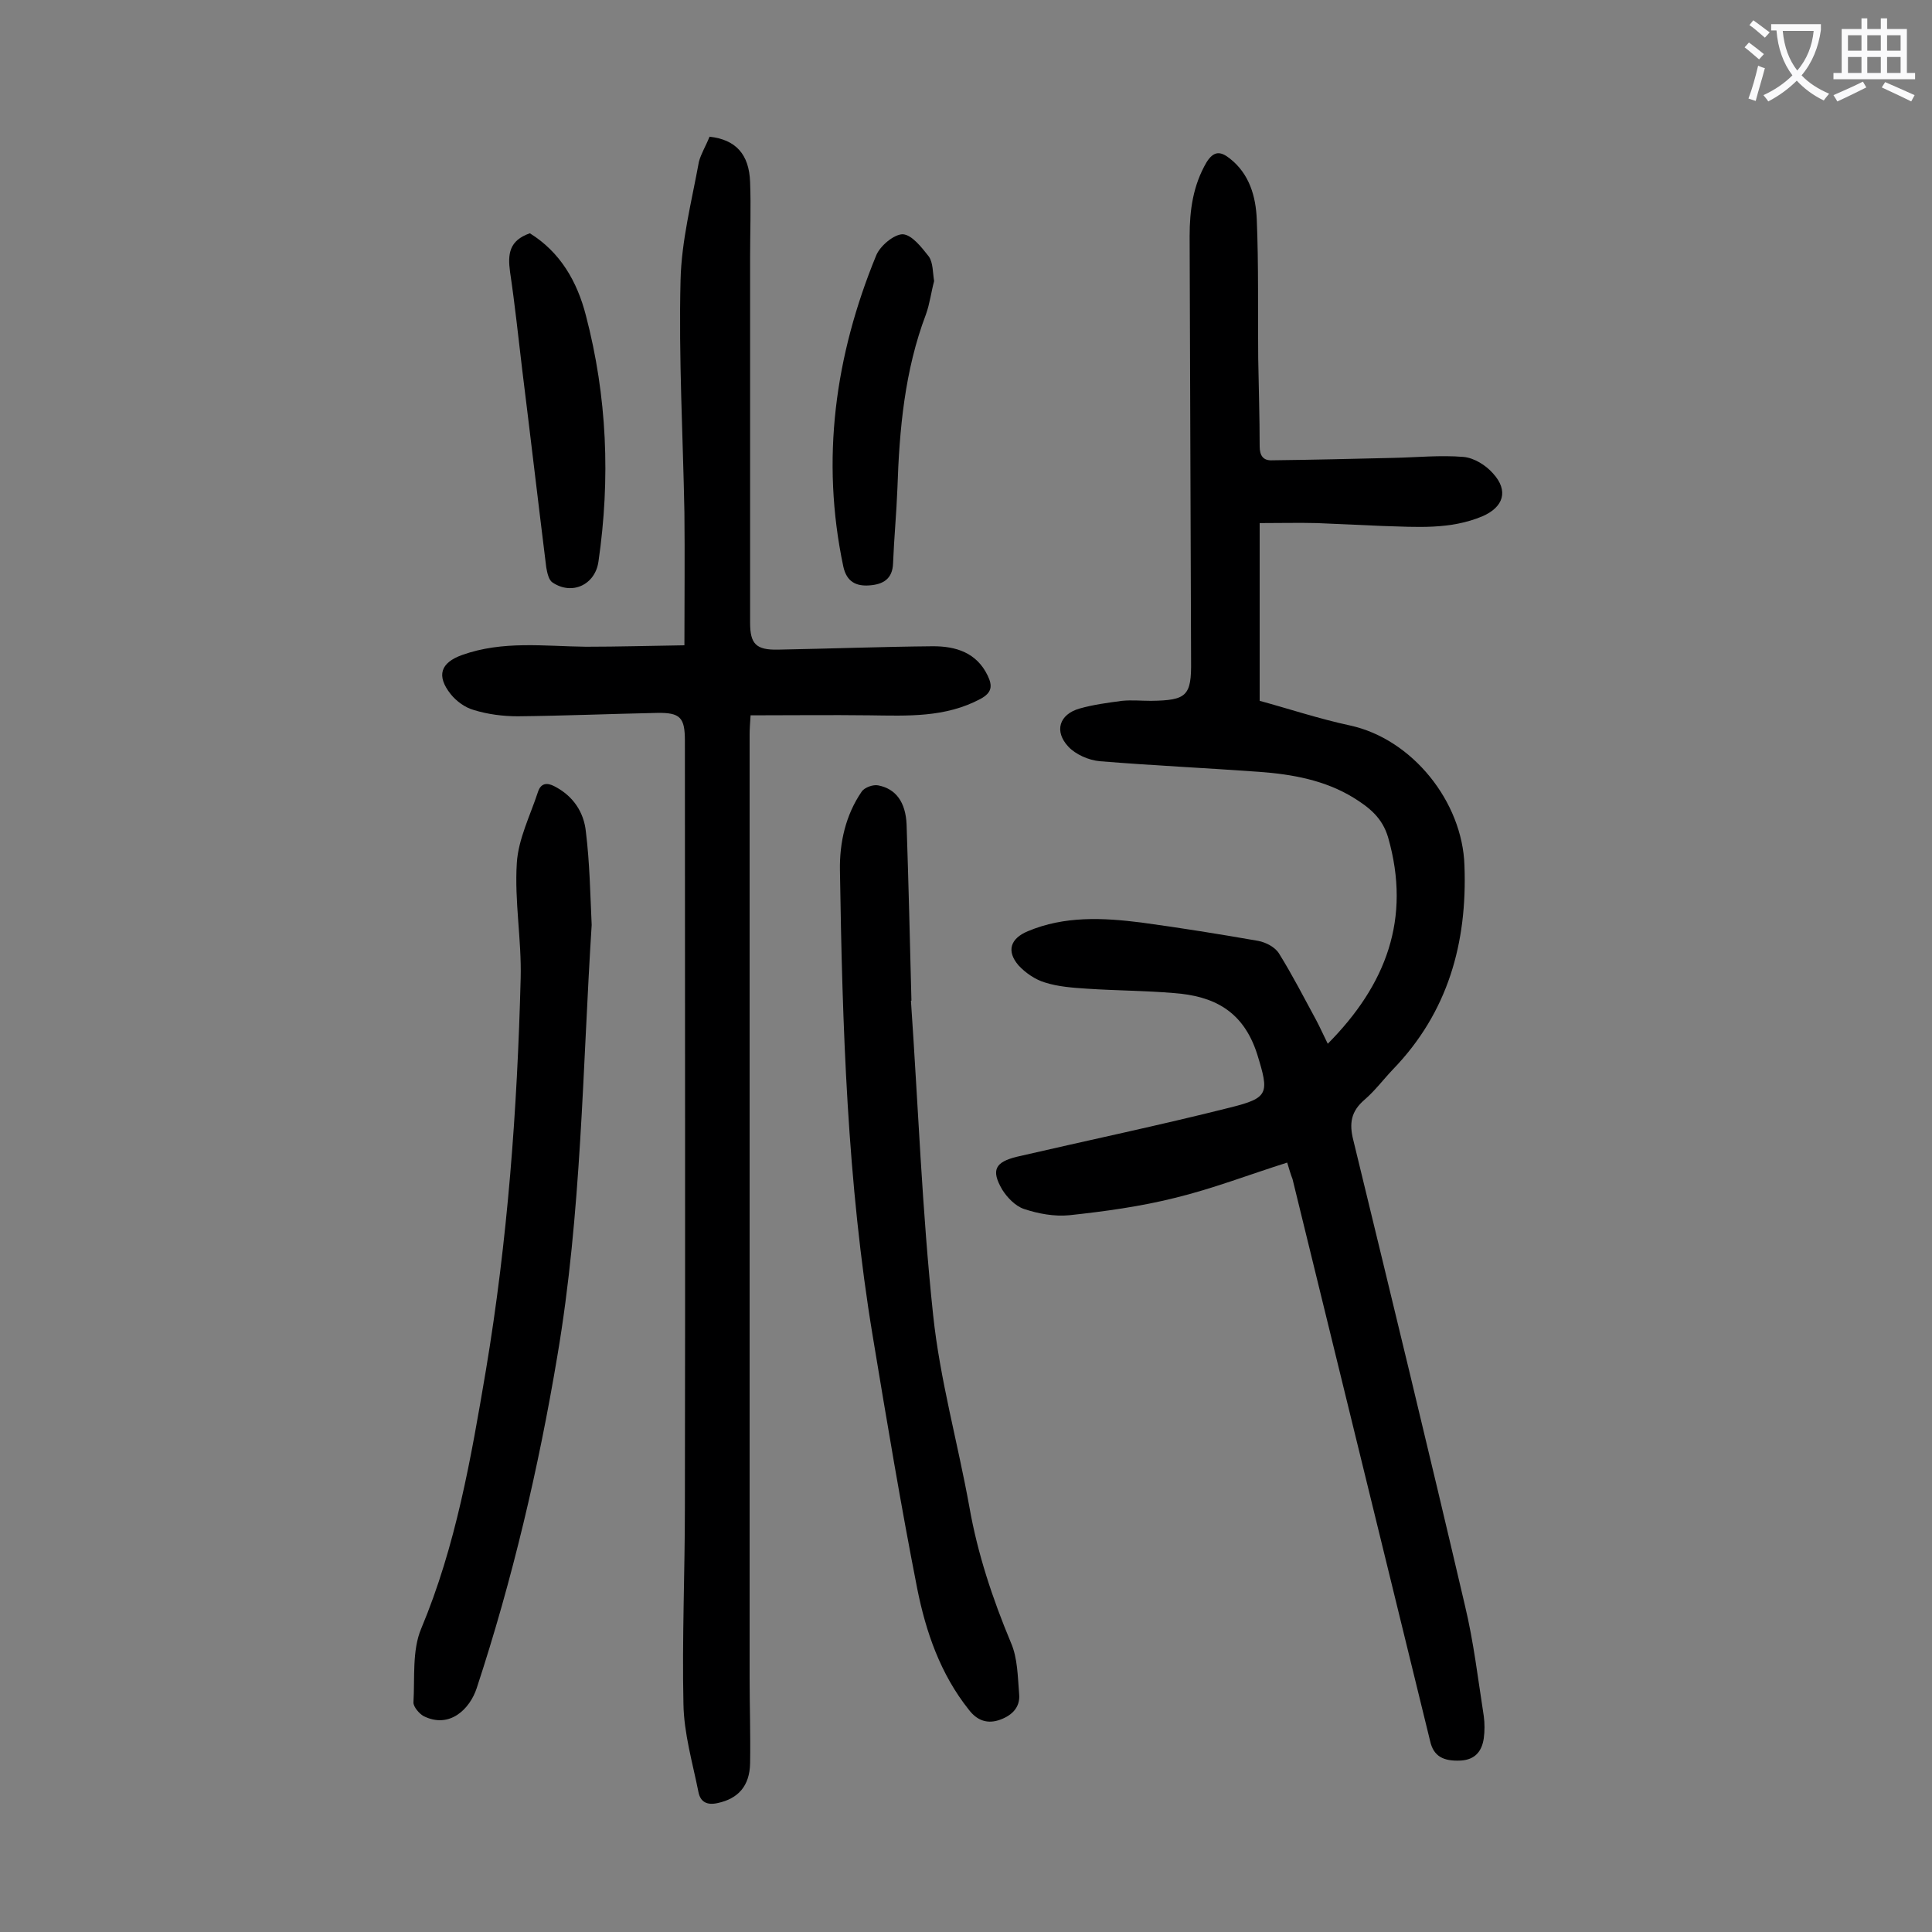
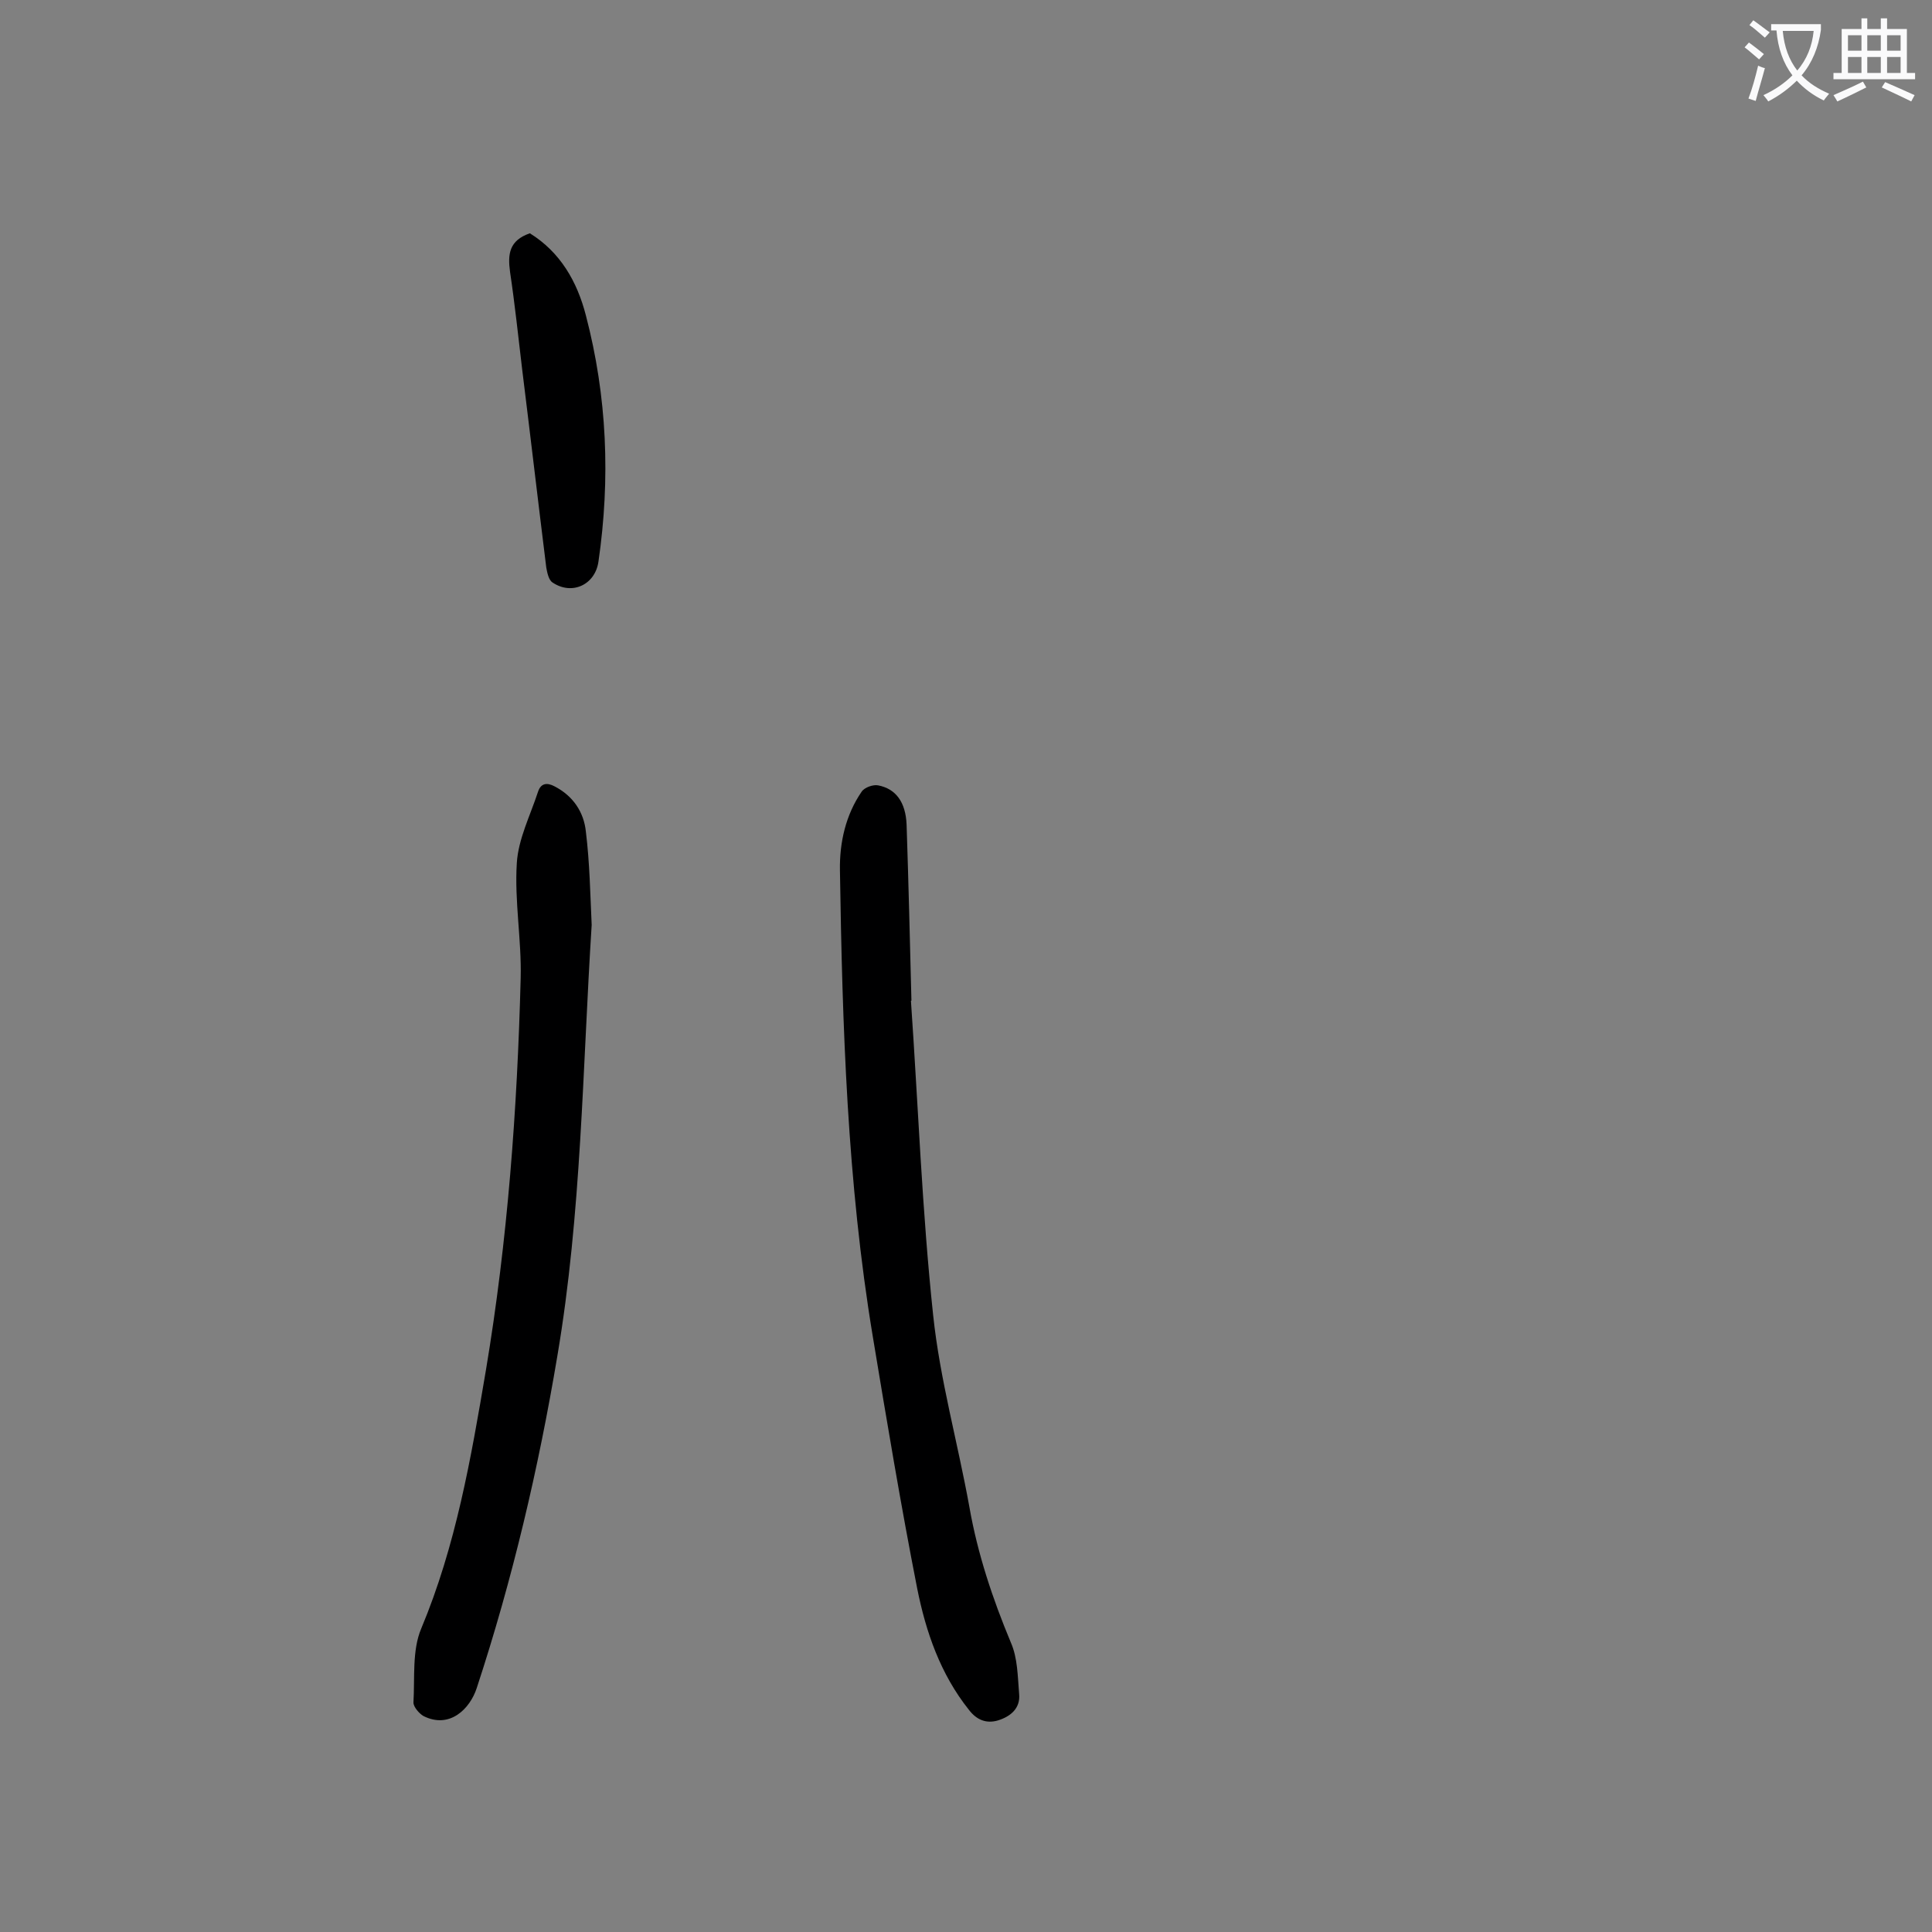
<svg xmlns="http://www.w3.org/2000/svg" enable-background="new 0 0 400 400" viewBox="0 0 400 400">
  <rect x="0" y="0" width="400" height="400" fill="#808080" stroke="none" />
  <g fill="#000001">
-     <path d="m266.5 240.7c-7.9 2.5-15.4 5.4-23.2 7.3-7.2 1.8-14.5 2.8-21.9 3.6-3.1.3-6.4-.3-9.4-1.3-1.8-.6-3.5-2.4-4.5-4-2.4-4.1-1.4-5.7 3-6.8 14.7-3.4 29.5-6.5 44.2-10.2 8-2 8.1-2.9 5.6-11-2.9-9.1-9.1-12.1-17.3-12.7-5.9-.5-11.9-.5-17.9-.9-3-.2-6-.4-8.8-1.3-2-.6-4-2-5.4-3.5-2.6-3-1.7-5.6 1.9-7.1 7.6-3.2 15.6-2.8 23.5-1.8 8.1 1.1 16.2 2.4 24.2 3.8 1.6.3 3.5 1.3 4.3 2.6 2.8 4.5 5.2 9.2 7.7 13.8.8 1.5 1.5 3.1 2.4 4.9 12.1-12.2 17.3-25.9 12.5-42.7-1.2-4.1-3.9-6.2-7.1-8.2-6-3.7-12.8-4.9-19.6-5.4-11-.8-22-1.3-33-2.2-2.3-.2-5-1.4-6.5-3-3-3.2-1.9-6.7 2.3-7.9 2.8-.8 5.8-1.2 8.8-1.6 2-.2 4 0 6 0 7.4-.1 8.4-1 8.3-8.3-.1-29.3-.2-58.6-.3-87.9 0-5.4.7-10.5 3.5-15.3 1.5-2.4 2.9-2.3 4.8-.8 4.1 3.2 5.4 7.9 5.6 12.6.4 9.6.2 19.2.3 28.8.1 6.1.3 12.2.3 18.2 0 1.9.7 3 2.6 2.9 8.4-.1 16.7-.3 25.1-.5 4.8-.1 9.7-.6 14.5-.2 2.2.2 4.6 1.7 6.1 3.4 3.3 3.6 2.2 7-2.2 8.9-6.7 2.8-13.6 2.2-20.6 2-4.5-.2-9.1-.4-13.6-.6-3.8-.1-7.5 0-11.9 0v36.8c5.9 1.6 12.2 3.7 18.7 5.1 12.9 2.8 23.3 15.8 23.7 29 .6 16-3.4 30.4-14.8 42.2-2 2.1-3.7 4.4-5.9 6.3-2.8 2.4-3.2 4.9-2.3 8.4 7.8 32.1 15.6 64.2 23.1 96.3 1.8 7.5 2.7 15.2 3.9 22.9.2 1.5.2 3.1 0 4.6-.4 2.7-1.8 4.4-4.7 4.6-3.7.2-5.7-.9-6.4-4-9.5-38.8-19-77.6-28.5-116.4-.4-1-.7-2.1-1.1-3.4z" />
-     <path d="m146.9 28.3c5.4.6 8.2 3.6 8.4 9.4.2 5.2 0 10.4 0 15.6v75.6c0 4.4 1.2 5.7 5.8 5.6 10.7-.2 21.4-.6 32.1-.7 4.7 0 9 1.3 11.3 6.1 1 2.1.9 3.5-1.5 4.8-7.3 3.9-15.1 3.5-23 3.4-8-.1-16.1 0-24.6 0-.1 1.6-.2 2.8-.2 4v195.1c0 6 .2 11.9.1 17.9-.1 4.7-2.5 7.3-6.7 8.2-2.2.5-3.6-.2-4-2.3-1.2-6-3-12.1-3.1-18.2-.3-13.6.3-27.2.3-40.8.1-52.9 0-105.7 0-158.6 0-4.8-.9-5.9-5.8-5.8-9.6.2-19.2.6-28.8.7-3 0-6.2-.4-9.1-1.3-1.8-.5-3.6-1.8-4.8-3.3-3-3.8-2.1-6.5 2.4-8.1 8.4-3 17-1.8 25.6-1.7 6.7 0 13.4-.2 20.4-.3 0-9.6.1-18.6 0-27.5-.3-16-1.2-32.1-.8-48.1.2-8.2 2.3-16.3 3.8-24.5.4-1.6 1.5-3.4 2.2-5.2z" />
    <path d="m188.6 207.2c1.5 21.7 2.3 43.5 4.6 65.1 1.4 13.3 5.1 26.4 7.5 39.7 1.7 9.7 4.8 19 8.6 28.1 1.4 3.2 1.4 7 1.7 10.6.3 3-1.8 4.7-4.4 5.5-2.4.7-4.4-.1-6-2.2-5.9-7.4-8.9-16.1-10.7-25.1-3.4-17.3-6.3-34.7-9.2-52.2-5.3-31.9-6.3-64.2-6.8-96.5-.1-5.8 1.2-11.5 4.5-16.3.6-.9 2.4-1.5 3.4-1.3 3.7.7 5.7 3.5 5.9 8.1.4 12.1.7 24.3 1 36.4 0 .1 0 .1-.1.1z" />
    <path d="m122.5 191.5c-1.9 29.8-2.1 59.7-7.1 89.2-3.9 23.3-9.3 46.3-16.7 68.8-1.4 4.3-5.6 8.5-11 5.8-.9-.5-2.1-1.9-2.1-2.8.3-5.1-.3-10.8 1.6-15.3 7.2-17.2 10.3-35.2 13.4-53.5 4.5-26.9 6.5-54 7.2-81.2.2-7.9-1.3-15.9-.8-23.8.3-5 2.8-9.9 4.4-14.8.6-1.8 1.9-1.9 3.4-1.1 3.9 2 6.1 5.4 6.5 9.4.8 6.5.9 12.9 1.2 19.3z" />
    <path d="m109.7 48.3c6.3 3.9 9.8 10 11.6 17 4.4 16.8 5.1 33.8 2.6 51-.7 4.8-5.5 7-9.5 4.3-.8-.5-1.1-2-1.3-3.1-1.7-13.7-3.3-27.4-5-41.1-.8-6.7-1.5-13.4-2.5-20.1-.5-3.7-.2-6.5 4.1-8z" />
-     <path d="m193.4 58.2c-.6 2.2-.9 4.7-1.7 6.9-4.4 11.6-5.5 23.8-5.9 36-.2 5.2-.7 10.4-.9 15.5-.1 3.3-2.1 4.4-4.9 4.6-2.7.2-4.7-.7-5.4-3.9-4.7-22.2-1.7-43.7 6.8-64.4.8-2 3.7-4.4 5.5-4.4 1.9.1 3.9 2.7 5.4 4.6.9 1.3.8 3.3 1.1 5.1z" />
  </g>
  <path d="m362.1 8.8c1.1.8 2.1 1.6 3.1 2.4l-1 1.1c-1.3-1.1-2.3-2-3-2.5zm1.9 4.8c.5.2.9.4 1.4.5-.6 2.3-1.3 4.5-1.9 6.8l-1.5-.5c.8-2.1 1.4-4.3 2-6.8zm-1-9.4c1.3.9 2.4 1.8 3.4 2.5l-1 1.1c-1.4-1.2-2.4-2.1-3.2-2.6zm3.7 2.2v-1.4h10.3v1.2c-.5 3.6-1.8 6.8-4 9.4 1.5 1.6 3.4 2.8 5.7 3.8-.3.4-.7.8-1.1 1.4-2.3-1.1-4.1-2.5-5.6-4.1-1.6 1.6-3.6 3.1-5.9 4.3-.3-.5-.7-.9-1-1.3 2.4-1.1 4.4-2.5 6-4.1-1.9-2.5-3-5.6-3.3-9.3h-1.1zm8.8 0h-6.4c.3 3.3 1.3 6 3 8.2 2-2.3 3.1-5.1 3.4-8.2z" fill="#fafafb" />
  <path d="m385.3 3.8h1.3v2.2h2.8v-2.2h1.3v2.2h4.1v9.1h1.7v1.3h-16.9v-1.3h1.7v-9.1h4.1v-2.2zm.4 13.1.7 1.2c-1.8.9-3.8 1.9-6 2.9-.2-.4-.5-.8-.8-1.3 2.3-1 4.3-1.9 6.1-2.8zm-3.1-6.4h2.8v-3.2h-2.8zm0 4.6h2.8v-3.3h-2.8zm4-4.6h2.8v-3.2h-2.8zm0 4.6h2.8v-3.3h-2.8zm3.7 1.9c2.1.9 4.1 1.8 6.1 2.7l-.7 1.3c-2.2-1.1-4.2-2-6.1-2.9zm3.2-9.7h-2.8v3.2h2.8zm-2.8 7.8h2.8v-3.3h-2.8z" fill="#fafafb" />
</svg>